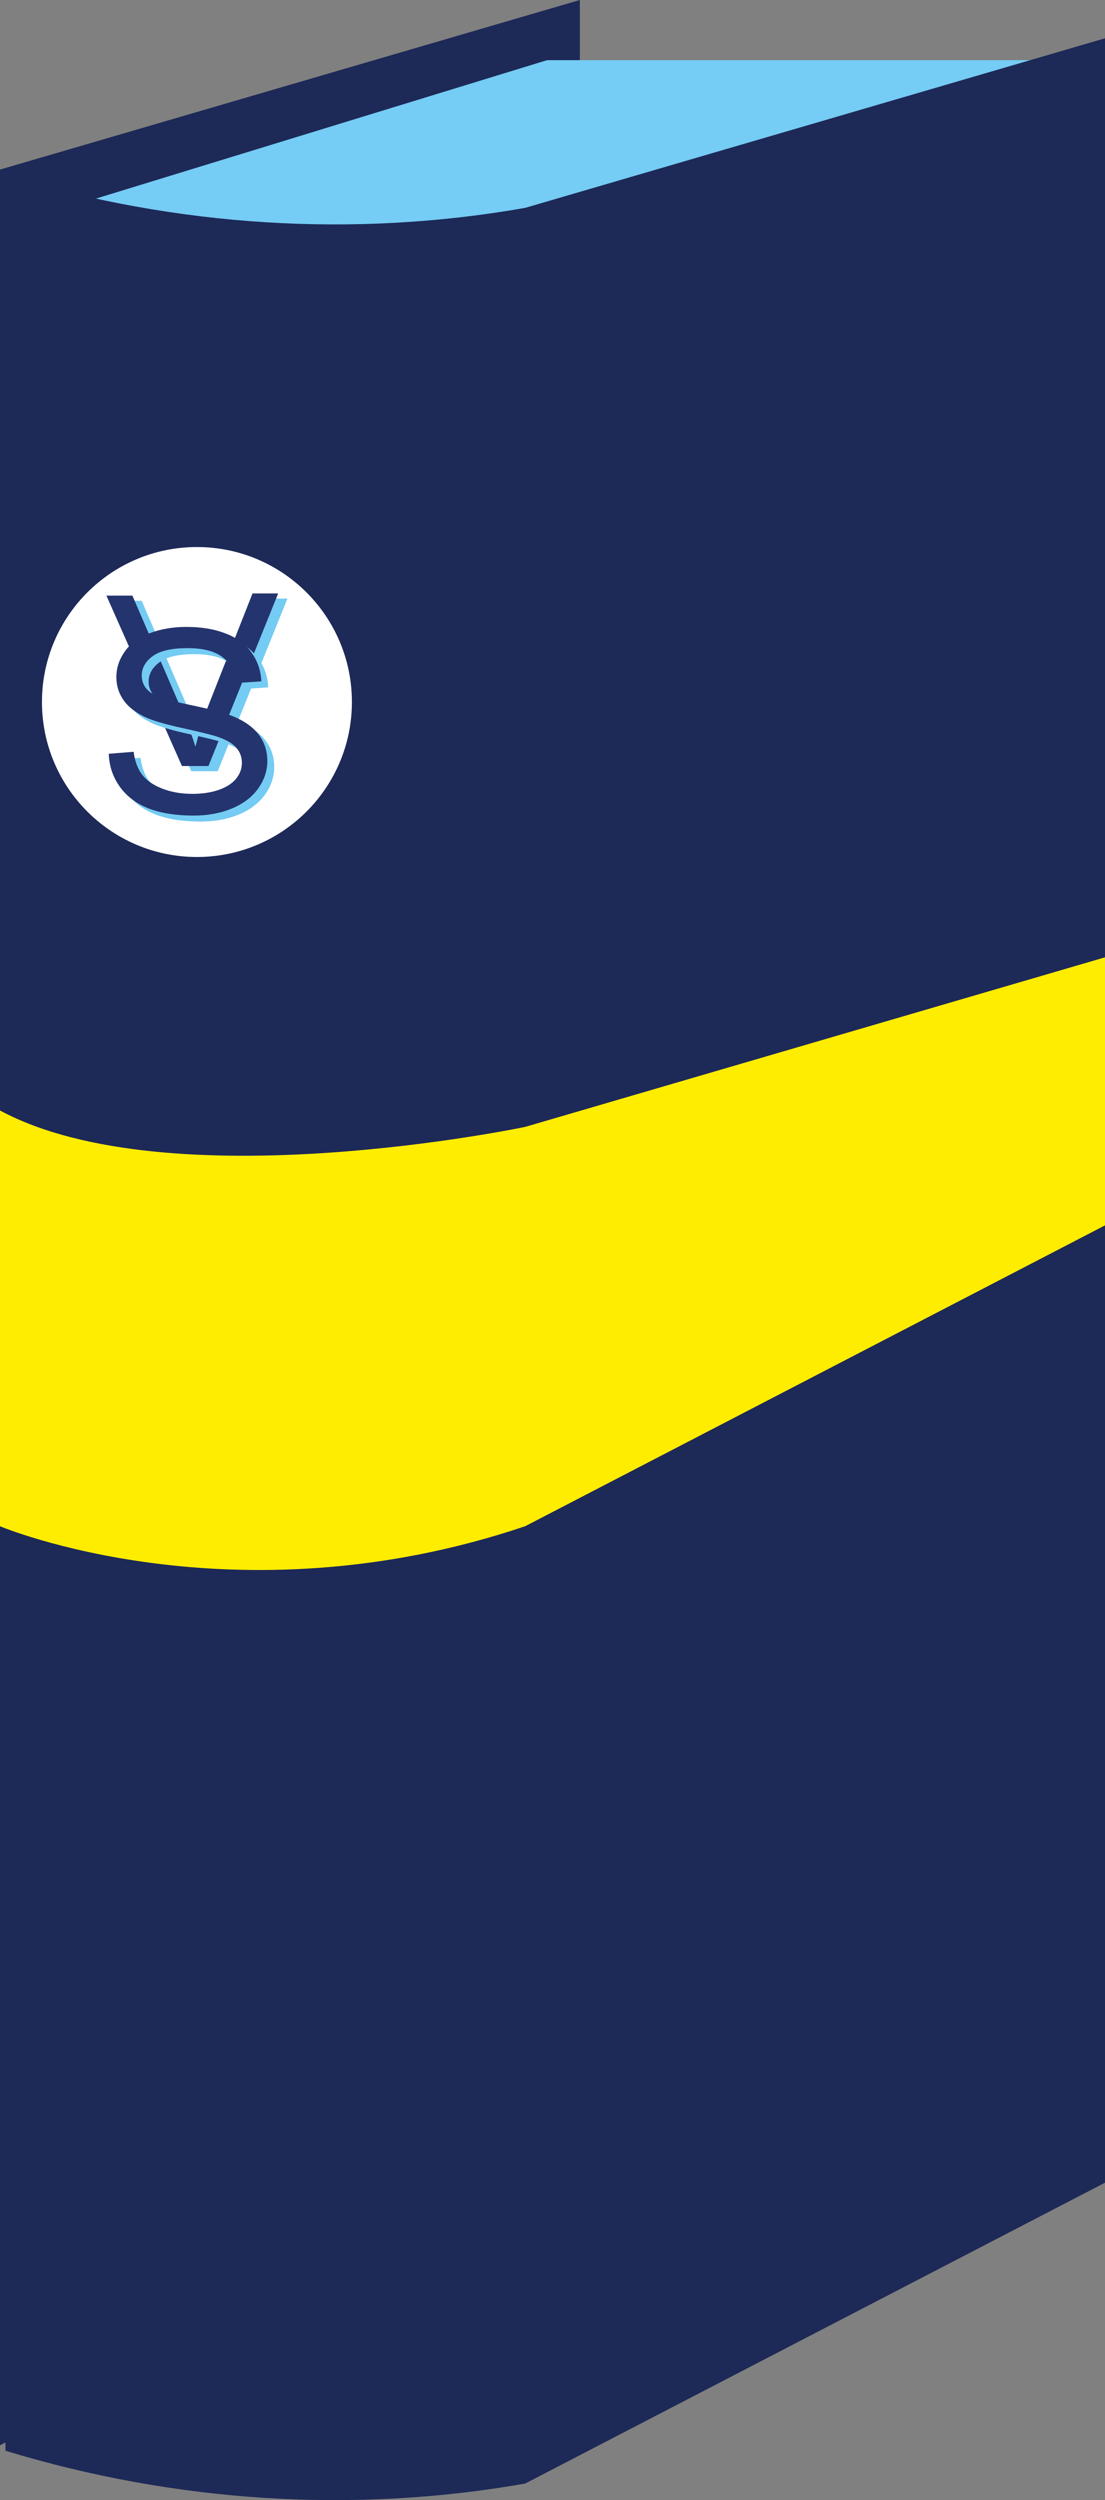
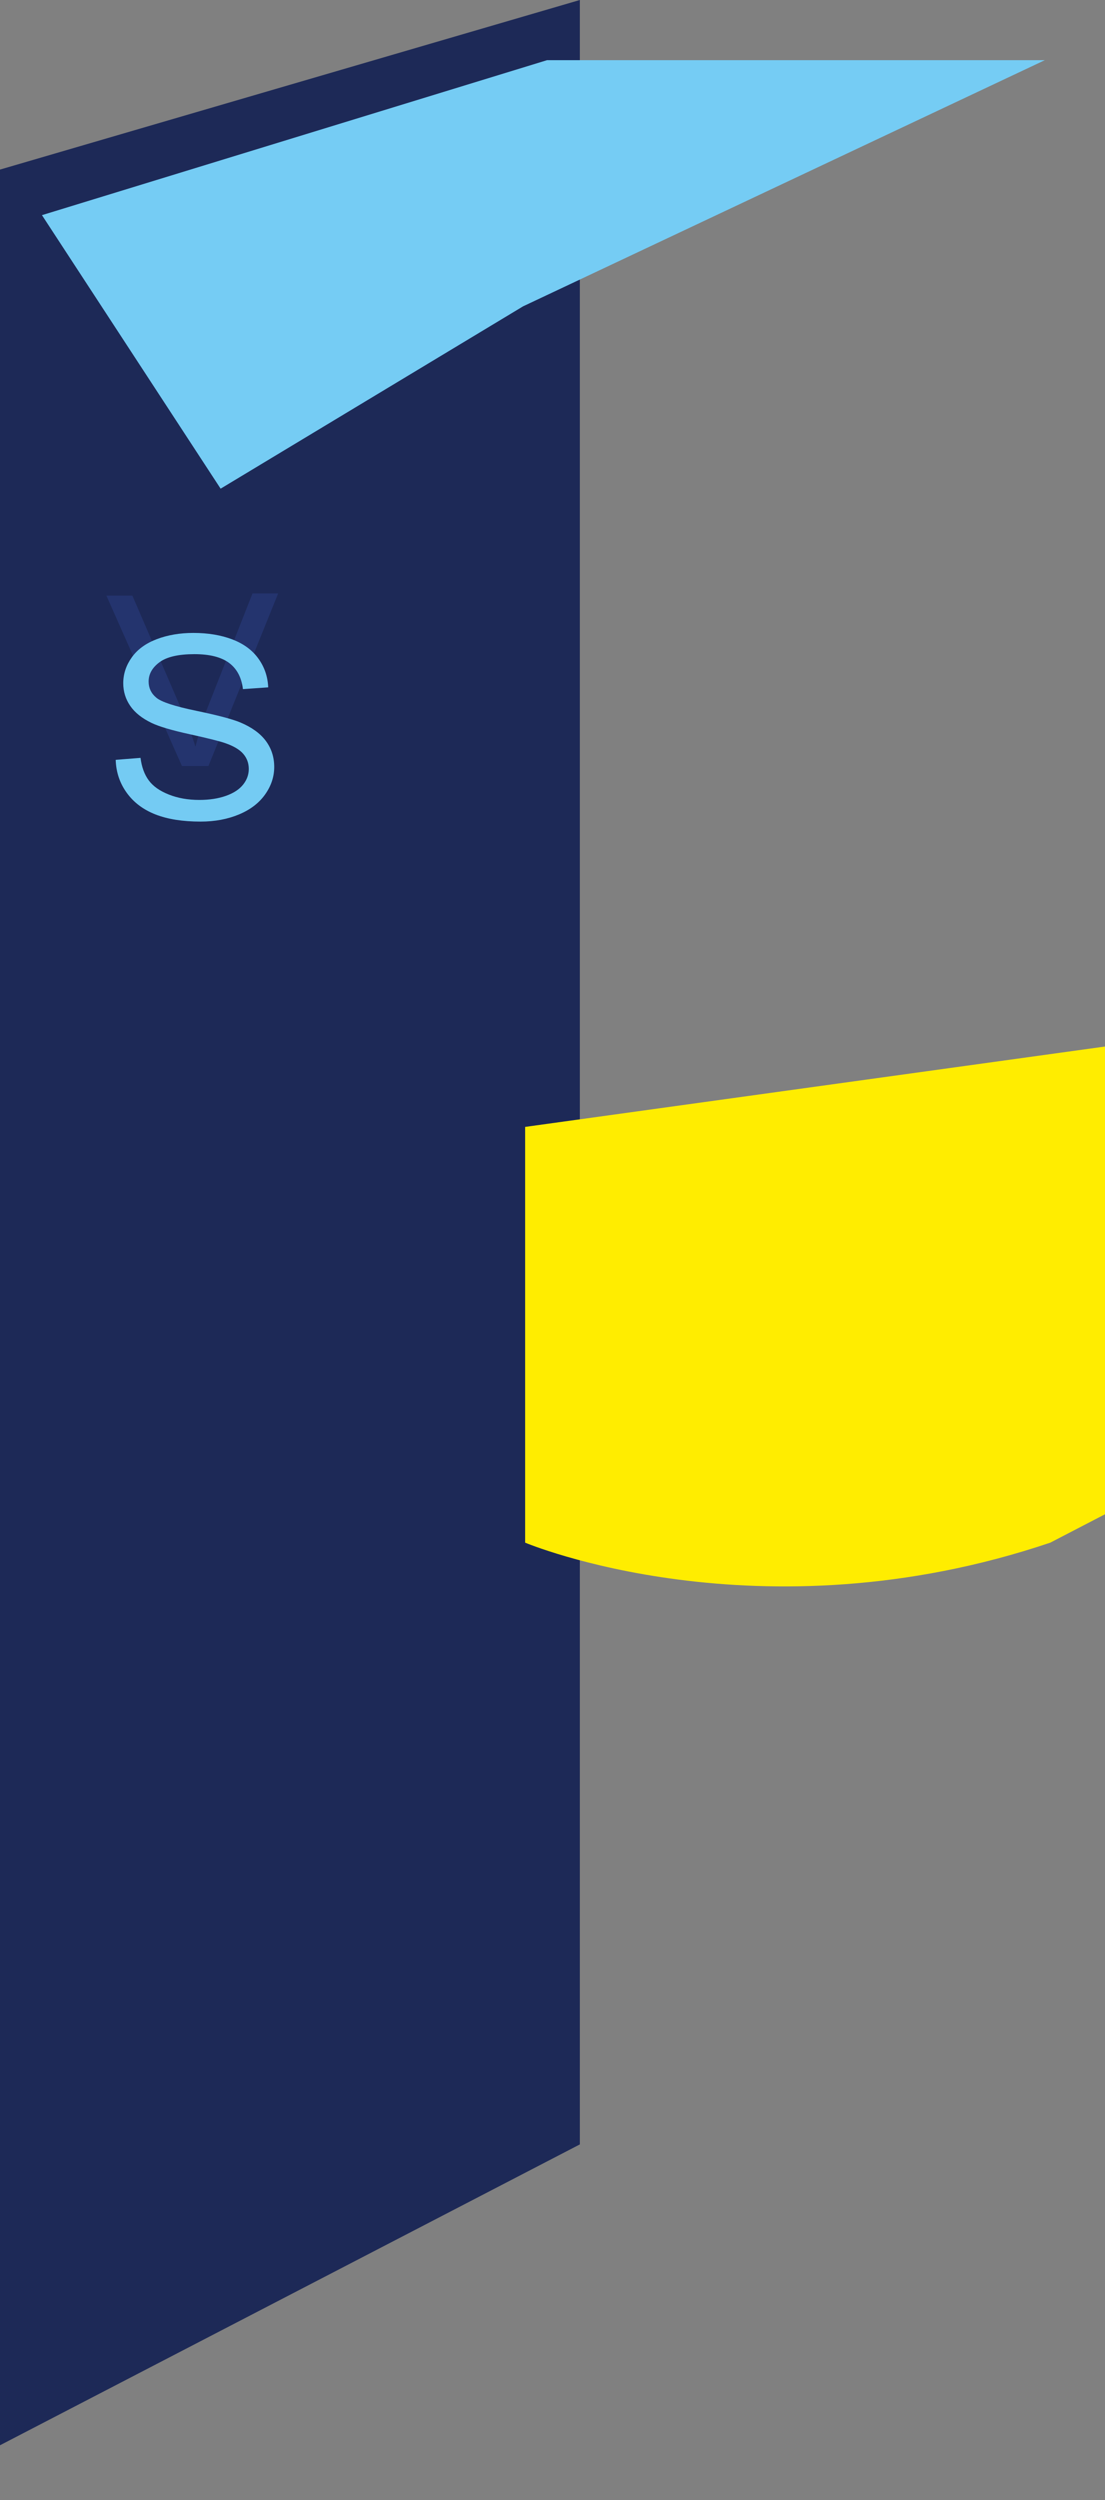
<svg xmlns="http://www.w3.org/2000/svg" id="Ebene_1" x="0px" y="0px" width="202px" height="457.02px" viewBox="0 0 202 457.02" xml:space="preserve">
  <rect x="0" y="0" width="202" height="457.02" fill="#808080" stroke="none" />
  <g>
    <polygon fill="#1D2957" points="0,31 106,0 106,392 0,447  " />
    <polygon fill="#75CCF4" points="100,11 191,11 95.62,56 40.33,89.33 7.67,39.33  " />
-     <path fill="#1D2957" d="M96,38L96,38c-31.22,5.5-63.78,3.5-95-6c0,138.67,0,277.33,0,416c31.22,9.5,63.78,11.5,95,6l106-55V7L96,38   z" />
-     <path fill="#FFED00" d="M96,206L96,206c-0.04,0.01-65.01,13.66-96-3v76c0,0,42.67,18,96,0l106-55v-49L96,206z" />
+     <path fill="#FFED00" d="M96,206L96,206v76c0,0,42.67,18,96,0l106-55v-49L96,206z" />
  </g>
  <g>
-     <circle fill="#FFFFFF" cx="36" cy="128.33" r="28.33" />
    <g>
-       <path fill="#74CBF3" d="M39.8,140.98l12.75-31.56h-4.69l-8.9,22.62c-0.67,1.78-1.03,3.63-1.54,5.41    c-0.46-1.66-1.25-3.51-1.94-5.41l-9.58-22.21h-4.75l13.81,31.15H39.8z" />
      <path fill="#24346E" d="M38.1,140.04l12.75-31.56h-4.69l-8.9,22.62c-0.67,1.78-1.03,3.63-1.54,5.41    c-0.46-1.66-1.25-3.51-1.94-5.41l-9.58-22.22h-4.75l13.81,31.15H38.1z" />
      <path fill="#74CBF3" d="M23.15,144.9c1.27,1.77,3.01,3.09,5.24,3.97c2.23,0.88,4.99,1.32,8.28,1.32c2.6,0,4.94-0.44,7.02-1.31    c2.08-0.87,3.67-2.09,4.78-3.66c1.11-1.57,1.66-3.24,1.66-5.02c0-1.79-0.51-3.37-1.52-4.74c-1.01-1.37-2.57-2.51-4.69-3.4    c-1.46-0.61-4.14-1.31-8.06-2.13c-3.92-0.81-6.34-1.6-7.27-2.38c-0.94-0.77-1.42-1.76-1.42-2.96c0-1.38,0.67-2.56,2-3.54    c1.33-0.98,3.46-1.47,6.37-1.47c2.8,0,4.91,0.54,6.35,1.61c1.43,1.08,2.27,2.67,2.52,4.78l4.62-0.32    c-0.08-1.96-0.68-3.71-1.79-5.25c-1.11-1.55-2.7-2.72-4.76-3.51s-4.44-1.19-7.14-1.19c-2.45,0-4.68,0.38-6.68,1.14    c-2,0.76-3.53,1.87-4.57,3.33c-1.04,1.46-1.56,3.04-1.56,4.72c0,1.53,0.43,2.92,1.28,4.15c0.85,1.24,2.15,2.27,3.89,3.11    c1.34,0.65,3.68,1.35,7.03,2.08c3.34,0.74,5.51,1.28,6.48,1.63c1.52,0.53,2.62,1.19,3.28,1.97c0.66,0.78,0.99,1.69,0.99,2.74    c0,1.03-0.34,1.98-1.03,2.85c-0.69,0.87-1.73,1.56-3.14,2.06c-1.41,0.5-3.03,0.75-4.87,0.75c-2.07,0-3.93-0.33-5.59-0.99    c-1.66-0.66-2.88-1.52-3.66-2.59c-0.79-1.07-1.29-2.44-1.5-4.11l-4.54,0.36C21.22,141.13,21.88,143.13,23.15,144.9" />
-       <path fill="#24346E" d="M21.89,143.8c1.27,1.77,3.01,3.09,5.24,3.97c2.23,0.88,4.99,1.32,8.28,1.32c2.6,0,4.94-0.44,7.02-1.31    c2.08-0.87,3.67-2.09,4.78-3.66c1.11-1.57,1.66-3.24,1.66-5.02c0-1.79-0.51-3.37-1.52-4.74c-1.01-1.37-2.57-2.51-4.69-3.4    c-1.46-0.61-4.14-1.31-8.06-2.13c-3.92-0.81-6.34-1.6-7.27-2.38c-0.94-0.77-1.42-1.76-1.42-2.96c0-1.38,0.67-2.56,2-3.54    c1.33-0.98,3.46-1.47,6.37-1.47c2.8,0,4.91,0.54,6.35,1.61c1.43,1.08,2.27,2.67,2.52,4.78l4.62-0.32    c-0.08-1.96-0.68-3.71-1.79-5.25c-1.11-1.55-2.7-2.72-4.76-3.51c-2.06-0.8-4.44-1.19-7.14-1.19c-2.45,0-4.68,0.38-6.68,1.14    c-2,0.76-3.53,1.87-4.57,3.33c-1.04,1.46-1.56,3.04-1.56,4.72c0,1.53,0.43,2.92,1.28,4.15c0.85,1.24,2.15,2.27,3.89,3.1    c1.34,0.65,3.68,1.35,7.03,2.08c3.34,0.74,5.51,1.28,6.48,1.63c1.52,0.53,2.62,1.19,3.28,1.97c0.66,0.78,0.99,1.69,0.99,2.74    c0,1.03-0.34,1.98-1.03,2.85c-0.69,0.87-1.73,1.56-3.14,2.06c-1.41,0.5-3.03,0.75-4.87,0.75c-2.07,0-3.93-0.33-5.59-0.99    c-1.66-0.66-2.88-1.52-3.66-2.59c-0.79-1.07-1.29-2.44-1.5-4.11l-4.55,0.36C19.96,140.03,20.63,142.03,21.89,143.8" />
    </g>
  </g>
</svg>